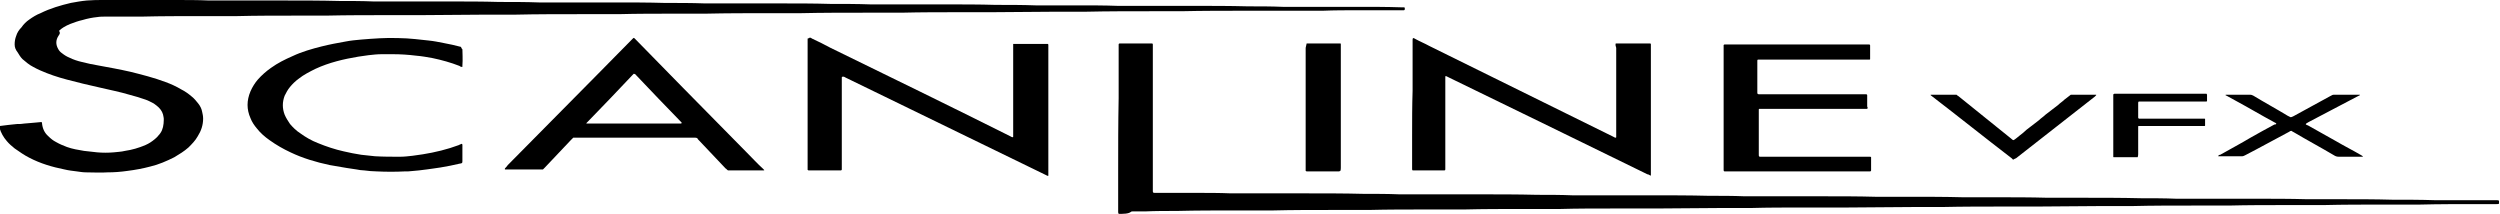
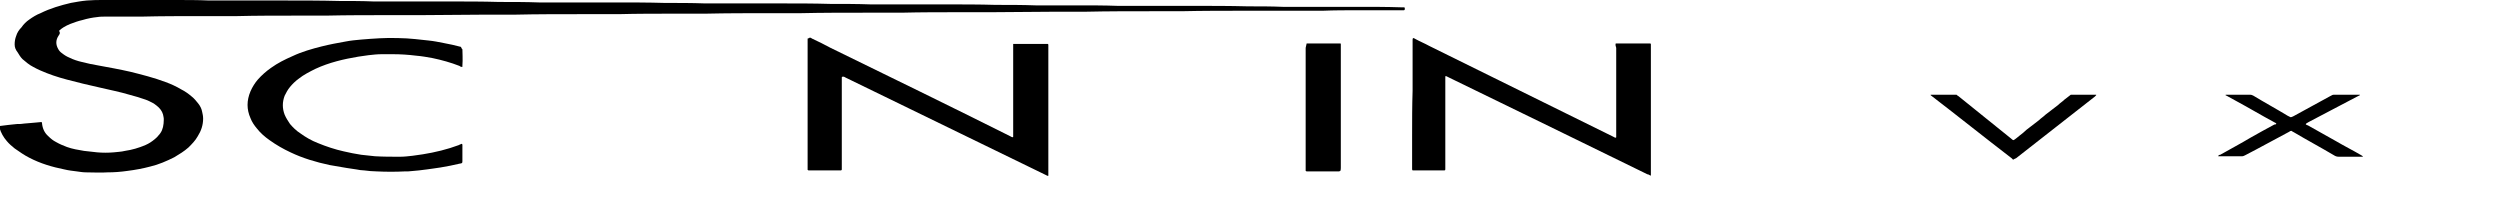
<svg xmlns="http://www.w3.org/2000/svg" version="1.1" id="Layer_1" x="0px" y="0px" viewBox="0 0 512 43.8" style="enable-background:new 0 0 512 43.8;" xml:space="preserve">
  <g>
    <path d="M0,25.8c0.5-0.1,1.1-0.1,1.6-0.2c0.6-0.1,1.2-0.1,1.9-0.2C4,25.4,4.5,25.4,5,25.3c0.4,0,0.8-0.1,1.2-0.1 C7,25.1,7.7,25.1,8.4,25c0,0,0.1,0,0.1,0c0.1,0.1,0.1,0.1,0.1,0.2c0.1,1.1,0.5,2,1.3,2.7c0.5,0.5,1,0.9,1.6,1.2 c0.7,0.4,1.4,0.7,2.2,1c1.1,0.4,2.3,0.6,3.5,0.8c0.9,0.1,1.8,0.2,2.7,0.3c1.1,0.1,2.3,0.1,3.4,0c0.8-0.1,1.5-0.1,2.3-0.3 c1.4-0.2,2.8-0.6,4.2-1.2c0.7-0.3,1.3-0.7,1.9-1.2c0.2-0.2,0.5-0.4,0.7-0.7c0.7-0.7,1-1.5,1.1-2.5c0-0.4,0.1-0.9,0-1.3 c-0.1-0.8-0.4-1.4-1-2c-0.3-0.3-0.6-0.5-1-0.8c-0.6-0.3-1.1-0.6-1.7-0.8c-1.1-0.4-2.2-0.7-3.3-1c-2-0.6-4.1-1-6.2-1.5 c-2.2-0.5-4.4-1-6.6-1.6c-1.9-0.5-3.7-1.1-5.5-1.9c-0.5-0.2-1-0.5-1.4-0.7c-0.8-0.4-1.5-1-2.2-1.6c-0.4-0.4-0.7-0.9-1-1.4 C3.2,10.2,3,9.7,3,9.1c0-0.6,0.1-1.2,0.3-1.7c0.2-0.7,0.6-1.3,1.1-1.8C4.8,5,5.4,4.4,6,4c0.7-0.5,1.5-1,2.3-1.3 c2-1,4.1-1.6,6.2-2.1c1.1-0.2,2.2-0.4,3.3-0.5C19,0,20.1,0,21.2,0c2.1,0,4.3,0,6.4,0c2.7,0,5.5,0,8.2,0c2.3,0,4.7,0,7,0.1 c2.4,0,4.7,0,7.1,0c2.6,0,5.3,0,7.9,0c3.9,0,7.8,0,11.7,0.1c2.3,0,4.7,0,7,0.1c2.6,0,5.2,0,7.8,0c2.6,0,5.1,0,7.7,0 c3.4,0,6.8,0,10.2,0.1c2.7,0,5.5,0,8.2,0.1c2.6,0,5.2,0,7.8,0c2.6,0,5.1,0,7.7,0c3.4,0,6.8,0,10.2,0.1c2.8,0,5.5,0,8.3,0.1 c2.6,0,5.2,0,7.8,0c2.6,0,5.1,0,7.7,0c3.4,0,6.7,0,10.1,0.1c2.8,0,5.5,0,8.3,0.1c2.6,0,5.2,0,7.8,0c2.5,0,5.1,0,7.6,0 c3.4,0,6.8,0,10.2,0.1c2.7,0,5.5,0,8.2,0.1c2.9,0,5.8,0,8.6,0c2.7,0,5.5,0,8.2,0.1c2.6,0,5.2,0,7.8,0c2.5,0,5.1,0,7.6,0 c3.8,0,7.5,0,11.3,0.1c2.4,0,4.7,0,7.1,0.1c2.6,0,5.2,0,7.7,0c2.5,0,5.1,0,7.6,0c3,0,6,0,9,0.1c0.2,0,0.3,0,0.5,0 c0.1,0,0.1,0,0.2,0.1c0,0.1,0,0.2,0,0.3c0,0.1-0.1,0.2-0.2,0.2c-0.1,0-0.3,0-0.4,0c-2.9,0-5.8,0-8.8,0c-2.5,0-5,0-7.4,0.1 c-2.6,0-5.3,0-7.9,0c-2.6,0-5.2,0-7.8,0c-4.4,0-8.8,0-13.3,0.1c-2.1,0-4.1,0-6.2,0c-4.4,0-8.8,0-13.3,0.1c-2.1,0-4.1,0-6.2,0 c-4.4,0-8.8,0.1-13.2,0.1c-2.1,0-4.2,0-6.3,0c-4,0-8,0-12.1,0.1c-2.5,0-4.9,0-7.4,0c-4.4,0-8.8,0-13.2,0.1c-2.1,0-4.2,0-6.3,0 c-4.4,0-8.8,0-13.2,0.1c-2.1,0-4.1,0-6.2,0c-3.9,0-7.7,0-11.6,0.1c-2.6,0-5.2,0-7.8,0c-4.4,0-8.9,0-13.3,0.1c-2,0-4.1,0-6.1,0 c-4.4,0-8.8,0.1-13.3,0.1c-2.1,0-4.1,0-6.2,0c-4.4,0-8.8,0-13.3,0.1c-2.1,0-4.1,0-6.2,0c-4,0-8,0-12,0.1c-2.5,0-5,0-7.4,0 c-4,0-8,0-12,0.1c-2.5,0-5,0-7.4,0c-0.6,0-1.2,0-1.8,0.1c-1,0.1-2,0.3-3,0.6c-0.9,0.2-1.7,0.5-2.5,0.8c-0.5,0.2-0.9,0.4-1.4,0.7 c-0.3,0.2-0.6,0.4-0.9,0.7C12.4,6.8,12.2,7,12,7.3c-0.6,0.9-0.6,1.8-0.1,2.7c0.2,0.4,0.5,0.7,0.8,0.9c0.5,0.4,1,0.7,1.5,0.9 c0.8,0.4,1.7,0.7,2.6,0.9c1.1,0.3,2.2,0.5,3.3,0.7c2.2,0.4,4.4,0.8,6.6,1.3c2.4,0.6,4.8,1.2,7.2,2.1c1.1,0.4,2.2,0.9,3.2,1.5 c0.8,0.4,1.5,0.9,2.2,1.5c0.5,0.4,0.9,0.9,1.3,1.4c0.4,0.5,0.7,1.1,0.8,1.7c0.1,0.4,0.2,0.9,0.2,1.4c0,1.3-0.4,2.5-1.1,3.6 c-0.5,0.9-1.2,1.6-1.9,2.3c-0.9,0.8-1.9,1.4-2.9,2c-1.6,0.8-3.2,1.5-4.9,1.9c-1.5,0.4-3.1,0.7-4.7,0.9c-1.4,0.2-2.7,0.3-4.1,0.3 c-1.4,0.1-2.8,0-4.3,0c-0.7,0-1.3-0.1-2-0.2c-0.8-0.1-1.7-0.2-2.5-0.4c-2.5-0.5-4.9-1.2-7.2-2.4c-1-0.5-2-1.2-3-1.9 c-0.6-0.5-1.1-0.9-1.6-1.5c-0.7-0.8-1.2-1.7-1.5-2.7c0-0.1-0.1-0.2-0.2-0.3C0,26,0,25.9,0,25.8z" />
-     <path d="M229.1,43.8c0-0.1-0.1-0.2-0.1-0.3c0-0.2,0-0.3,0-0.5c0-2.5,0-5.1,0-7.6c0-5.1,0-10.2,0.1-15.3c0-3.5,0-7.1,0-10.6 c0-0.1,0-0.3,0-0.4c0-0.1,0.1-0.2,0.2-0.2c0.1,0,0.3,0,0.4,0c1.9,0,3.9,0,5.8,0c0.2,0,0.4,0,0.5,0c0.1,0.1,0.1,0.2,0.1,0.2 c0,0.2,0,0.4,0,0.6c0,9.6,0,19.3,0,28.9c0,1-0.1,0.9,0.9,0.9c2.6,0,5.3,0,7.9,0c2.4,0,4.8,0,7.2,0.1c2.4,0,4.9,0,7.3,0 c2.7,0,5.3,0,8,0c3.9,0,7.9,0,11.8,0.1c2.5,0,5,0,7.4,0.1c2.7,0,5.3,0,8,0c2.7,0,5.4,0,8.1,0c4,0,8,0,12.1,0.1c2.4,0,4.8,0,7.2,0.1 c2.7,0,5.4,0,8.1,0c2.7,0,5.3,0,8,0c3.9,0,7.9,0,11.8,0.1c2.5,0,5,0,7.4,0.1c2.7,0,5.4,0,8.1,0c2.7,0,5.3,0,8,0 c3.6,0,7.1,0,10.7,0.1c2.3,0,4.6,0,6.9,0c3.7,0,7.3,0,11,0.1c2.2,0,4.5,0,6.7,0c3.5,0,7.1,0,10.6,0.1c2.4,0,4.7,0,7.1,0 c4,0,8,0,12.1,0.1c2.4,0,4.8,0,7.2,0.1c2.7,0,5.4,0,8.1,0c2.7,0,5.3,0,8,0c3.6,0,7.1,0,10.7,0.1c2.3,0,4.6,0,6.9,0 c3.5,0,7,0,10.5,0.1c2.9,0,5.8,0,8.8,0.1c3.1,0,6.1,0,9.2,0c1.1,0,2.3,0,3.4,0c0.2,0,0.3,0,0.5,0.1c0,0.2,0,0.4,0,0.6 c-0.1,0.1-0.3,0.1-0.5,0.1c-1.3,0-2.5,0-3.8,0c-4,0-8,0-12,0.1c-2.5,0-5,0-7.5,0c-4,0-8,0-12.1,0.1c-2.6,0-5.2,0-7.7,0 c-3.9,0-7.8,0-11.8,0.1c-2.5,0-5,0-7.6,0c-4,0-8,0-12,0.1c-2.1,0-4.2,0-6.3,0c-4.4,0-8.9,0.1-13.3,0.1c-2.1,0-4.1,0-6.2,0 c-4.5,0-8.9,0-13.4,0.1c-2,0-4.1,0-6.1,0c-4.5,0-8.9,0.1-13.4,0.1c-3,0-6,0-9,0c-3.5,0-7,0-10.5,0.1c-2.1,0-4.2,0-6.3,0 c-4.4,0-8.9,0.1-13.3,0.1c-3,0-6,0-8.9,0c-3.5,0-7.1,0-10.6,0.1c-2.6,0-5.1,0-7.7,0c-4,0-7.9,0-11.9,0.1c-2.5,0-5,0-7.6,0 c-4,0-8,0-12,0.1c-2.6,0-5.1,0-7.7,0c-4,0-7.9,0-11.9,0.1c-2.5,0-5,0-7.6,0c-4,0-8,0-12,0.1c-2.2,0-4.4,0-6.6,0.1 c-0.9,0-1.7,0-2.6,0c-0.1,0-0.2,0-0.3,0.1C231.1,43.8,230.1,43.8,229.1,43.8z" />
    <path d="M165.8,7.7c0.2,0,0.4,0.1,0.5,0.2c1.3,0.6,2.5,1.2,3.8,1.9c12.3,6,24.6,12,36.8,18.1c0.2,0.1,0.3,0.2,0.5,0.2 c0.1,0,0.1-0.1,0.1-0.1c0-0.2,0-0.4,0-0.6c0-5.9,0-11.7,0-17.6c0-0.2,0-0.4,0-0.6c0-0.1,0-0.1,0-0.2c0.1,0,0.2,0,0.2,0 c0.2,0,0.5,0,0.7,0c1.9,0,3.7,0,5.6,0c0.2,0,0.4,0,0.6,0c0.1,0.1,0.1,0.1,0.1,0.2c0,0.2,0,0.3,0,0.5c0,8.5,0,17.1,0,25.6 c0,0.2,0,0.3,0,0.5c0,0.1,0,0.1,0,0.2c-0.1,0-0.1,0-0.2,0c-0.2-0.1-0.4-0.2-0.6-0.3c-13.6-6.6-27.1-13.2-40.7-19.8 c-0.2-0.1-0.3-0.2-0.5-0.2c0,0-0.1,0-0.2,0c0,0.1-0.1,0.1-0.1,0.1c0,0.2,0,0.4,0,0.6c0,5.9,0,11.8,0,17.7c0,0.2,0,0.4,0,0.6 c0,0.1-0.1,0.2-0.2,0.2c-0.1,0-0.3,0-0.4,0c-1.9,0-3.8,0-5.7,0c-0.2,0-0.3,0-0.5,0c-0.1,0-0.1-0.1-0.2-0.1c0-0.2,0-0.3,0-0.5 c0-1.7,0-3.3,0-5c0-2.4,0-4.7,0-7.1c0-2.4,0-4.8,0-7.2c0-2.2,0-4.3,0-6.5c0-0.2,0-0.4,0-0.6C165.7,7.8,165.8,7.8,165.8,7.7z" />
    <path d="M330.9,8.9c0.1,0,0.1,0,0.2,0c2.2,0,4.5,0,6.7,0c0.1,0,0.1,0,0.2,0c0.1,0.1,0.1,0.1,0.1,0.2c0,0.2,0,0.3,0,0.5 c0,8.6,0,17.1,0,25.7c0,0.2,0,0.4,0,0.6c-0.1,0.1-0.1,0.1-0.2,0c-0.2-0.1-0.3-0.2-0.5-0.2c-13.5-6.6-27-13.2-40.6-19.8 c-0.2-0.1-0.4-0.2-0.6-0.3c0,0-0.1,0-0.2,0c0,0.1,0,0.2,0,0.2c0,0.2,0,0.4,0,0.6c0,5.9,0,11.7,0,17.6c0,0.2,0,0.3,0,0.5 c0,0.4,0,0.4-0.4,0.4c-0.1,0-0.2,0-0.2,0c-1.9,0-3.8,0-5.6,0c-0.2,0-0.4,0-0.5,0c-0.1-0.1-0.1-0.2-0.1-0.3c0-0.9,0-1.8,0-2.7 c0-1.3,0-2.7,0-4c0-3.1,0-6.2,0.1-9.3c0-2.4,0-4.9,0-7.3c0-1,0-2.1,0-3.1c0-0.1,0-0.3,0.1-0.4c0.2,0,0.3,0.1,0.5,0.2 c0.9,0.5,1.9,0.9,2.8,1.4c12.6,6.2,25.1,12.4,37.7,18.6c0.2,0.1,0.3,0.2,0.5,0.2c0.1,0,0.1-0.1,0.1-0.2c0-0.2,0-0.4,0-0.6 c0-5.9,0-11.7,0-17.6C330.9,9.5,330.8,9.2,330.9,8.9z" />
-     <path d="M129.9,7.8c0.1,0.1,0.2,0.2,0.3,0.3c3.2,3.3,6.4,6.5,9.6,9.8c4.4,4.5,8.8,8.9,13.2,13.4c1.1,1.1,2.1,2.2,3.2,3.2 c0.1,0.1,0.2,0.2,0.3,0.3c0,0,0,0.1,0,0.1c-0.1,0-0.2,0-0.2,0c-2.4,0-4.8,0-7.2,0c-0.2-0.1-0.3-0.3-0.5-0.4 c-1.8-1.9-3.6-3.8-5.4-5.7c-0.2-0.2-0.3-0.3-0.4-0.5c-0.2-0.1-0.3-0.1-0.4-0.1c-0.1,0-0.3,0-0.4,0c-8,0-16,0-23.9,0 c-0.2,0-0.5,0-0.7,0c-0.2,0.2-0.3,0.3-0.5,0.5c-1.8,1.9-3.5,3.7-5.3,5.6c-0.1,0.1-0.3,0.3-0.4,0.4c-0.4,0-6.9,0-7.6,0 c-0.1,0-0.1,0-0.2,0c0-0.1,0-0.1,0-0.2c0.2-0.2,0.4-0.4,0.6-0.7c6.2-6.3,12.4-12.5,18.6-18.8c2.3-2.3,4.5-4.6,6.8-6.9 c0.1-0.1,0.2-0.2,0.4-0.4C129.7,7.8,129.8,7.8,129.9,7.8z M129.8,15.1c-0.1,0.1-0.2,0.2-0.3,0.3c-3,3.2-6,6.3-9.1,9.5 c-0.1,0.1-0.2,0.2-0.3,0.3c0,0,0,0.1,0,0.1c0.2,0,0.4,0,0.6,0c6.1,0,12.2,0,18.3,0c0.2,0,0.3,0,0.5,0c0,0,0,0,0.1-0.1 c0,0,0-0.1,0-0.1c-3.2-3.3-6.4-6.6-9.6-10C130,15.2,129.9,15.2,129.8,15.1z" />
-     <path d="M382.5,22.2c-0.1,0-0.1,0.1-0.2,0.1c-0.2,0-0.4,0-0.6,0c-6.9,0-13.9,0-20.8,0c-0.2,0-0.4,0-0.6,0c-0.1,0-0.1,0.1-0.1,0.2 c0,0.1,0,0.2,0,0.3c0,2.9,0,5.8,0,8.8c0,0.5,0,0.5,0.5,0.5c0.2,0,0.3,0,0.5,0c7.1,0,14.1,0,21.2,0c0.2,0,0.4,0,0.6,0 c0.1,0,0.1,0,0.2,0.1c0,0.1,0,0.2,0,0.2c0,0.8,0,1.6,0,2.4c0,0,0,0.1,0,0.1c0,0.1-0.1,0.2-0.2,0.2c-0.1,0-0.1,0-0.2,0 c-0.2,0-0.3,0-0.5,0c-9.5,0-19,0-28.5,0c-0.2,0-0.4,0-0.6,0c-0.1,0-0.2-0.1-0.2-0.2c0-0.2,0-0.3,0-0.5c0-8.2,0-16.4,0-24.6 c0-0.2,0-0.4,0-0.6c0.1,0,0.1-0.1,0.2-0.1c0.2,0,0.3,0,0.5,0c9.5,0,19,0,28.5,0c0.2,0,0.5,0,0.7,0c0,0.1,0.1,0.1,0.1,0.2 c0,0.9,0,1.8,0,2.7c0,0,0,0,0,0.1c0,0.1-0.1,0.1-0.1,0.1c-0.2,0-0.4,0-0.6,0c-1.8,0-3.6,0-5.3,0c-5.4,0-10.8,0-16.2,0 c-0.2,0-0.4,0-0.6,0c-0.1,0-0.1,0-0.2,0c-0.1,0.1-0.1,0.2-0.1,0.2c0,0.1,0,0.3,0,0.4c0,1.9,0,3.9,0,5.8c0,0.1,0,0.3,0,0.4 c0,0.2,0.1,0.3,0.3,0.3c0.2,0,0.4,0,0.6,0c6.9,0,13.8,0,20.8,0c0.2,0,0.4,0,0.6,0c0.1,0,0.2,0.1,0.2,0.2c0,0.1,0,0.2,0,0.2 c0,0.7,0,1.4,0,2.1C382.5,22,382.5,22.1,382.5,22.2z" />
    <path d="M94.7,10.1c0,0.4,0.1,2.2,0,3.3c0,0.1,0,0.2,0,0.3c-0.1,0-0.1,0-0.2,0c-0.1,0-0.3-0.1-0.4-0.2c-1.8-0.7-3.6-1.2-5.5-1.6 c-1.1-0.2-2.2-0.4-3.4-0.5c-1.6-0.2-3.2-0.3-4.8-0.3c-0.7,0-1.4,0-2.2,0c-0.9,0-1.8,0.1-2.7,0.2c-0.7,0.1-1.4,0.2-2.1,0.3 c-3,0.5-6,1.2-8.8,2.5c-1.2,0.6-2.4,1.2-3.4,2c-0.7,0.5-1.3,1.1-1.8,1.7c-0.5,0.6-0.8,1.2-1.1,1.8c-0.5,1.3-0.5,2.6,0,3.9 c0.3,0.7,0.7,1.3,1.1,1.9c0.6,0.7,1.3,1.4,2.1,1.9c1.1,0.8,2.3,1.5,3.6,2c1.7,0.7,3.5,1.3,5.3,1.7c1.2,0.3,2.4,0.5,3.6,0.7 c0.9,0.1,1.8,0.2,2.8,0.3c1.7,0.1,3.4,0.1,5.1,0.1c0.9,0,1.7-0.1,2.6-0.2c0.7-0.1,1.4-0.2,2.1-0.3c2.5-0.4,5-1,7.4-1.9 c0.1-0.1,0.3-0.1,0.4-0.2c0.2-0.1,0.3,0,0.3,0.2c0,0,0,0.1,0,0.1c0,1.1,0,2.2,0,3.2c0,0.1,0,0.3-0.1,0.4c-0.1,0-0.2,0.1-0.4,0.1 c-1.3,0.3-2.7,0.6-4,0.8c-0.9,0.1-1.8,0.3-2.8,0.4c-0.5,0.1-1.1,0.1-1.6,0.2c-0.7,0.1-1.4,0.1-2.2,0.2c-0.2,0-0.4,0-0.6,0 c-2,0.1-3.9,0.1-5.9,0c-0.8,0-1.7-0.1-2.5-0.2c-0.5,0-1.1-0.1-1.6-0.2c-0.7-0.1-1.4-0.2-2-0.3c-1.2-0.2-2.4-0.4-3.5-0.6 c-2.8-0.6-5.5-1.4-8-2.6c-1.5-0.7-2.9-1.5-4.3-2.5c-1-0.7-1.9-1.5-2.6-2.4c-0.5-0.6-1-1.3-1.3-2.1c-0.8-1.8-0.8-3.6,0-5.5 c0.4-0.9,0.9-1.7,1.5-2.4c0.8-0.9,1.7-1.7,2.7-2.4c1.4-1,2.8-1.7,4.4-2.4c1.9-0.9,4-1.5,6-2c1.6-0.4,3.2-0.7,4.9-1 c1-0.2,2.1-0.3,3.2-0.4c2.5-0.2,5-0.4,7.6-0.3c1.1,0,2.3,0.1,3.4,0.2c0.9,0.1,1.9,0.2,2.8,0.3c1,0.1,2,0.3,3,0.5 c1.2,0.2,2.4,0.5,3.6,0.8C94.5,9.9,94.6,10,94.7,10.1z" />
    <path d="M267.6,8.9c0.1,0,0.2,0,0.3,0c1.6,0,6.2,0,6.6,0c0.1,0,0.1,0.1,0.1,0.2c0,0.2,0,0.3,0,0.5c0,8.2,0,16.4,0,24.7 c0,0.2,0,0.5-0.1,0.7c-0.1,0-0.1,0-0.2,0.1c-0.1,0-0.2,0-0.3,0c-2,0-4,0-6,0c-0.1,0-0.3,0-0.4,0c-0.1,0-0.1-0.1-0.2-0.1 c0-0.1,0-0.1,0-0.2c0-0.2,0-0.3,0-0.5c0-8.2,0-16.3,0-24.5C267.5,9.5,267.5,9.2,267.6,8.9z" />
    <path d="M466.2,25.3c-0.1-0.1-0.3-0.2-0.5-0.3c-2.6-1.4-5.1-2.9-7.7-4.3c-0.7-0.4-1.3-0.7-2-1.1c-0.1,0-0.2-0.1-0.2-0.1 c0-0.1,0-0.1,0.1-0.1c0.1,0,0.2,0,0.2,0c1.6,0,3.1,0,4.7,0c0.3,0,0.5,0.1,0.7,0.2c2.3,1.4,4.7,2.7,7,4.1c0.2,0.1,0.4,0.2,0.6,0.3 c0.2,0,0.4-0.1,0.6-0.2c2.5-1.4,5-2.7,7.5-4.1c0.6-0.3,0.4-0.3,1.1-0.3c1.5,0,3,0,4.5,0c0.2,0,0.3,0,0.5,0c0,0,0,0.1,0,0.1 c-0.2,0.1-0.4,0.2-0.6,0.3c-3.3,1.7-6.6,3.5-9.9,5.2c-0.2,0.1-0.3,0.2-0.5,0.3c0,0,0,0.1-0.1,0.1c0.1,0.2,0.3,0.2,0.5,0.3 c1.9,1.1,3.8,2.1,5.7,3.2c1.7,1,3.5,1.9,5.2,2.9c0.1,0.1,0.2,0.1,0.3,0.2c0,0,0,0.1,0,0.1c-0.2,0-0.3,0-0.4,0c-1.5,0-3,0-4.5,0 c-0.4,0-0.7-0.1-1-0.3c-2.7-1.6-5.5-3.1-8.2-4.7c-0.2-0.1-0.4-0.2-0.5-0.3c-0.2,0-0.4,0.1-0.5,0.2c-2.3,1.2-4.6,2.5-6.9,3.7 c-0.7,0.4-1.4,0.7-2.1,1.1c-0.2,0.1-0.4,0.2-0.6,0.2c-1.6,0-3.1,0-4.7,0c-0.1,0-0.1,0-0.2,0c0,0,0-0.1,0-0.1 c0.1-0.1,0.2-0.2,0.4-0.2c2.1-1.2,4.2-2.3,6.2-3.5c1.6-0.9,3.2-1.8,4.9-2.7C466,25.5,466.1,25.5,466.2,25.3z" />
    <path d="M412.3,32.7c-0.1-0.1-0.2-0.1-0.2-0.2c-5.6-4.3-11.1-8.7-16.7-13c0,0,0,0,0,0c0,0,0,0,0-0.1c0,0,0,0,0,0c0.2,0,4.5,0,5.3,0 c0.1,0.1,0.2,0.2,0.4,0.3c3.6,2.9,7.2,5.8,10.8,8.7c0.1,0.1,0.3,0.3,0.5,0.3c0.5-0.3,0.9-0.7,1.3-1c0.4-0.3,0.9-0.7,1.3-1.1 c0.4-0.3,0.9-0.7,1.3-1c0.4-0.3,0.9-0.7,1.3-1c0.4-0.4,0.9-0.7,1.3-1.1c0.4-0.3,0.9-0.7,1.3-1c0.4-0.3,0.9-0.7,1.3-1 c0.4-0.4,0.9-0.7,1.3-1.1c0.4-0.3,0.9-0.7,1.3-1c0.4,0,0.9,0,1.3,0c0.4,0,0.9,0,1.3,0c0.4,0,0.8,0,1.3,0c0.4,0,0.9,0,1.3,0 c0,0.1,0,0.1,0,0.1c-0.1,0.1-0.2,0.2-0.3,0.3c-5.4,4.2-10.7,8.4-16.1,12.6C412.6,32.5,412.5,32.6,412.3,32.7z" />
-     <path d="M437.8,32.2c-0.2,0-0.3,0-0.4,0c-1.4,0-2.8,0-4.2,0c-0.1,0-0.2,0-0.3,0c0,0-0.1,0-0.1-0.1c0,0,0-0.1,0-0.1 c0-0.2,0-0.3,0-0.5c0-3.9,0-7.7,0-11.6c0-0.2,0-0.4,0-0.6c0.1,0,0.1,0,0.2-0.1c0.2,0,0.3,0,0.5,0c5.9,0,11.8,0,17.7,0 c0.2,0,0.5,0,0.7,0c0,0.1,0.1,0.1,0.1,0.2c0,0.4,0,0.9,0,1.3c-0.1,0.1-0.1,0.1-0.2,0.1c-0.2,0-0.4,0-0.6,0c-4.2,0-8.4,0-12.6,0 c-0.2,0-0.5,0-0.6,0c-0.1,0.1-0.1,0.2-0.1,0.3c0,1,0,1.9,0,2.9c0,0,0,0,0,0.1c0,0.1,0.1,0.2,0.2,0.2c0.2,0,0.4,0,0.6,0 c4,0,8,0,12.1,0c0.2,0,0.4,0,0.6,0c0.1,0,0.2,0,0.2,0.1c0,0.4,0,0.8,0,1.3c0,0.1-0.1,0.1-0.1,0.1c-0.2,0-0.4,0-0.6,0 c-4.1,0-8.2,0-12.3,0c-0.2,0-0.4,0-0.6,0c-0.1,0-0.1,0.1-0.1,0.2c0,0.2,0,0.3,0,0.5c0,1.7,0,3.3,0,5 C437.9,31.7,437.9,31.9,437.8,32.2z" />
  </g>
</svg>